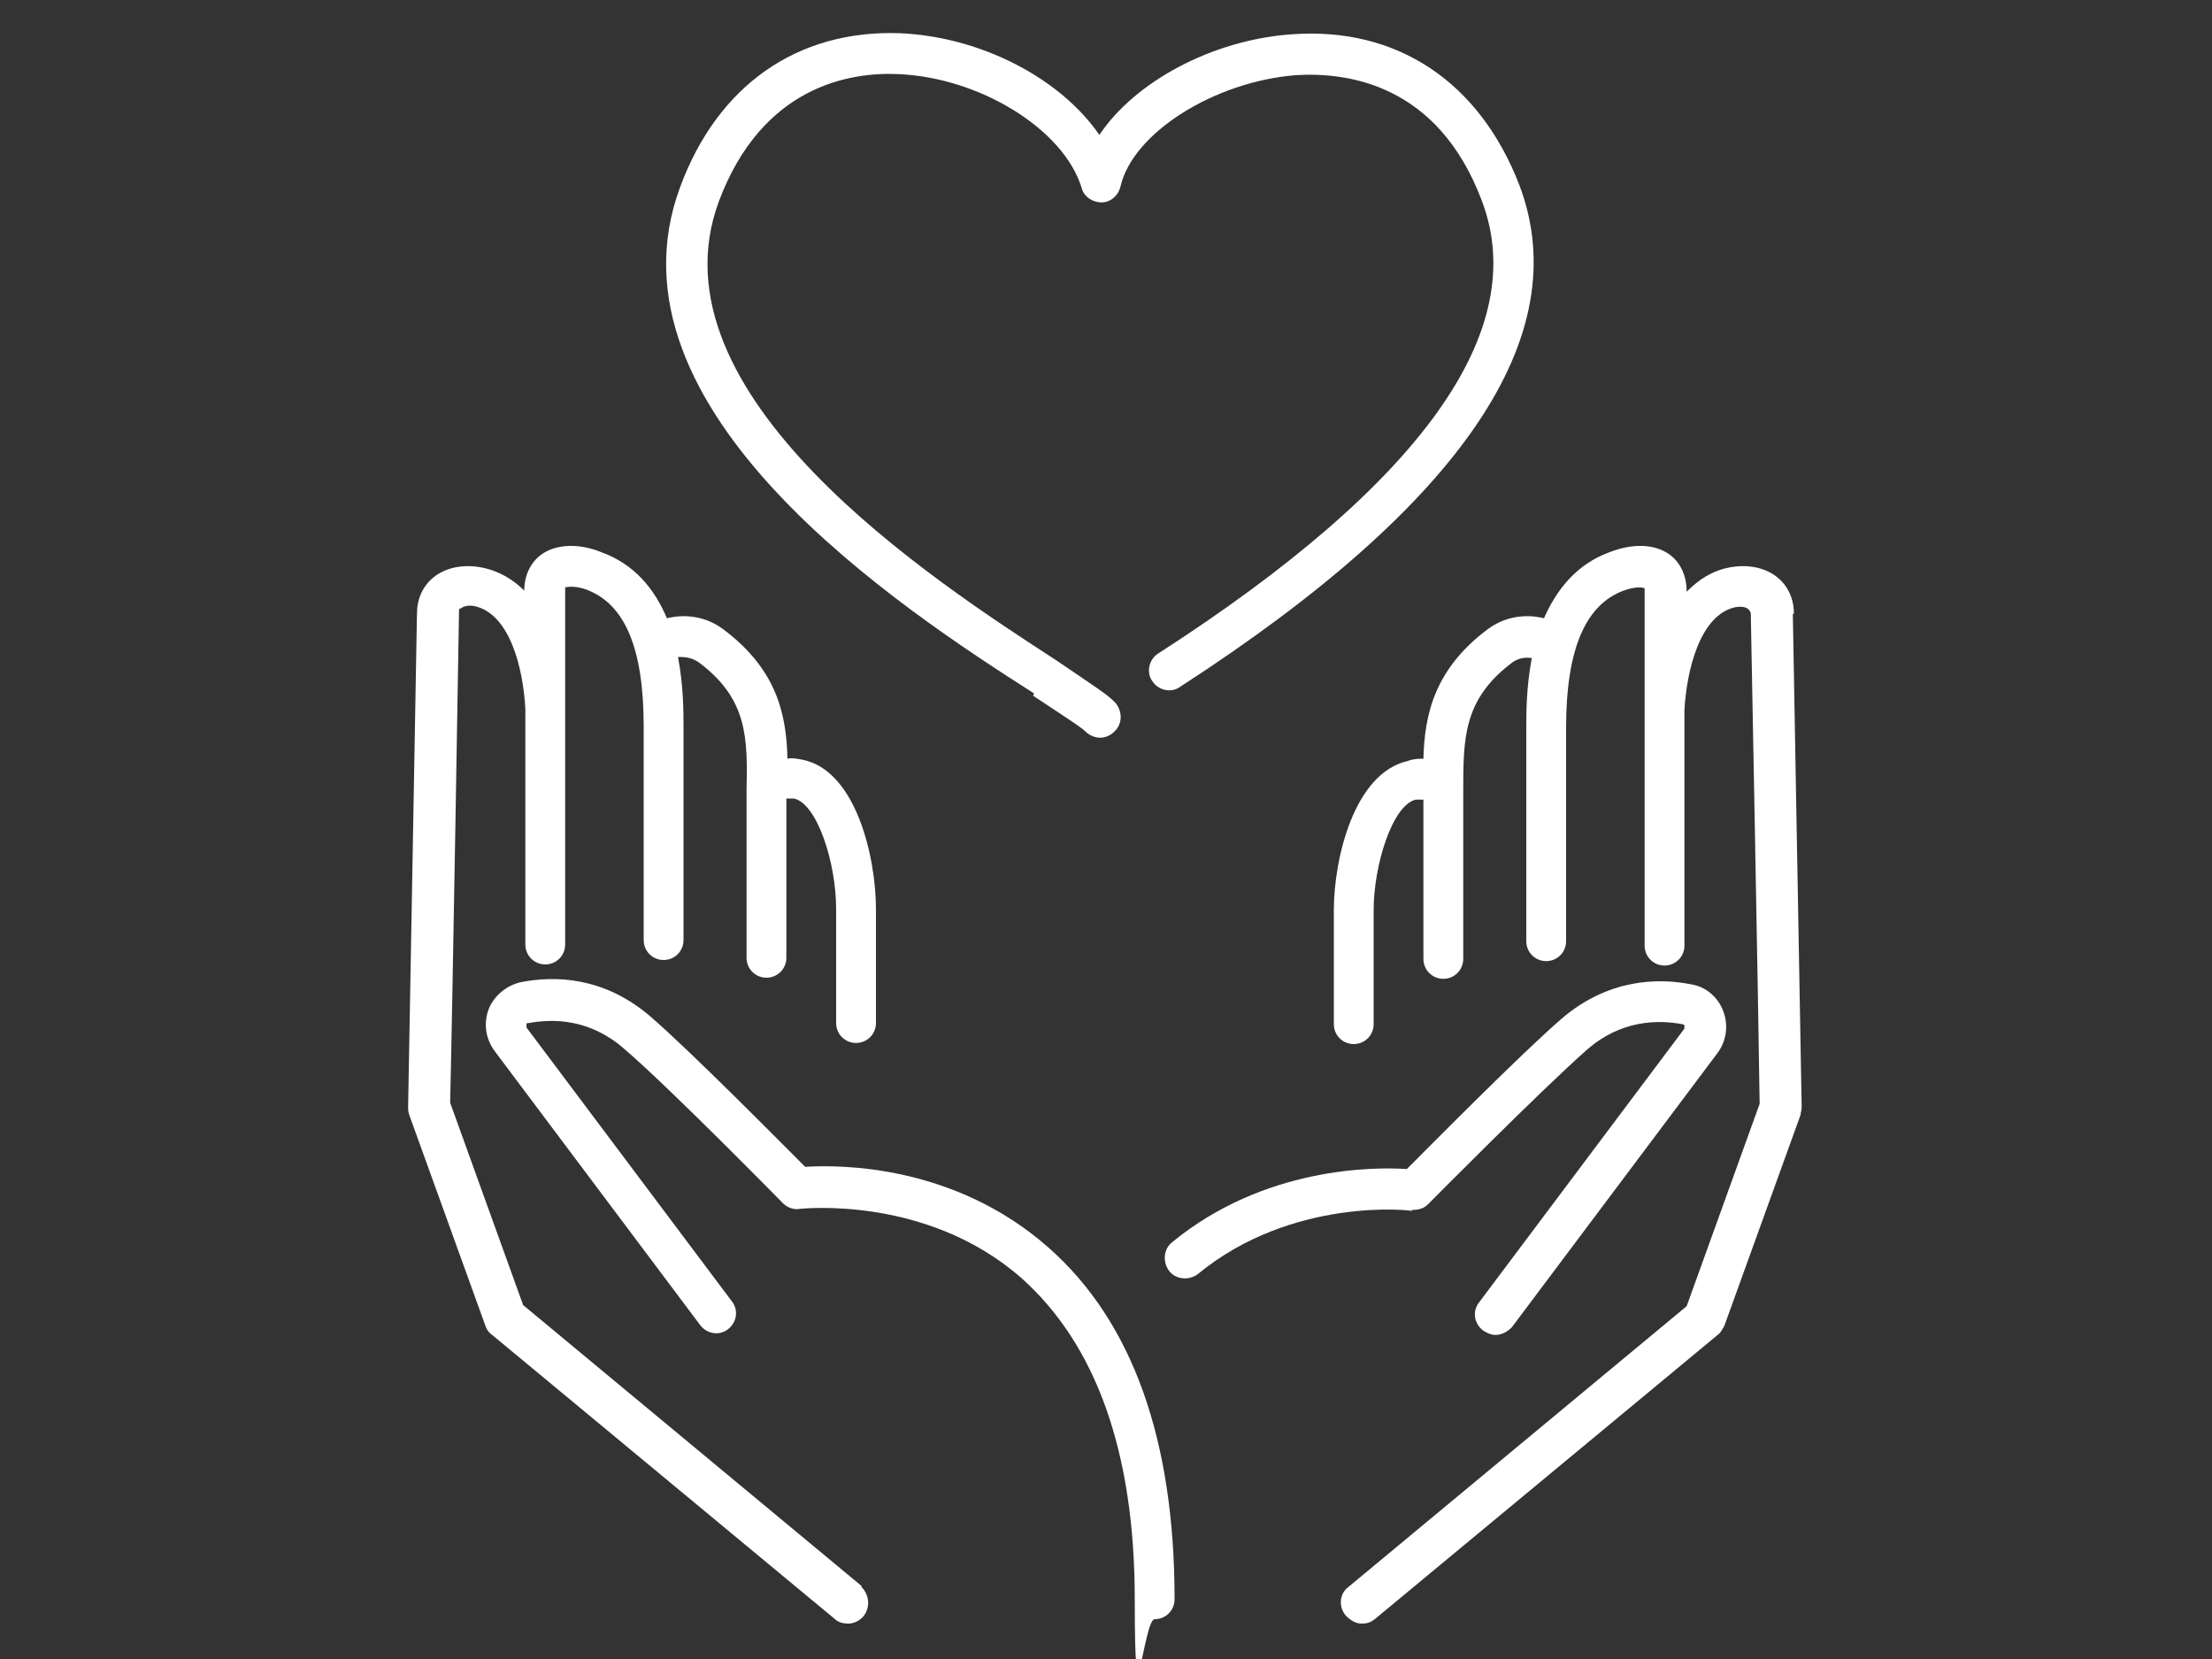
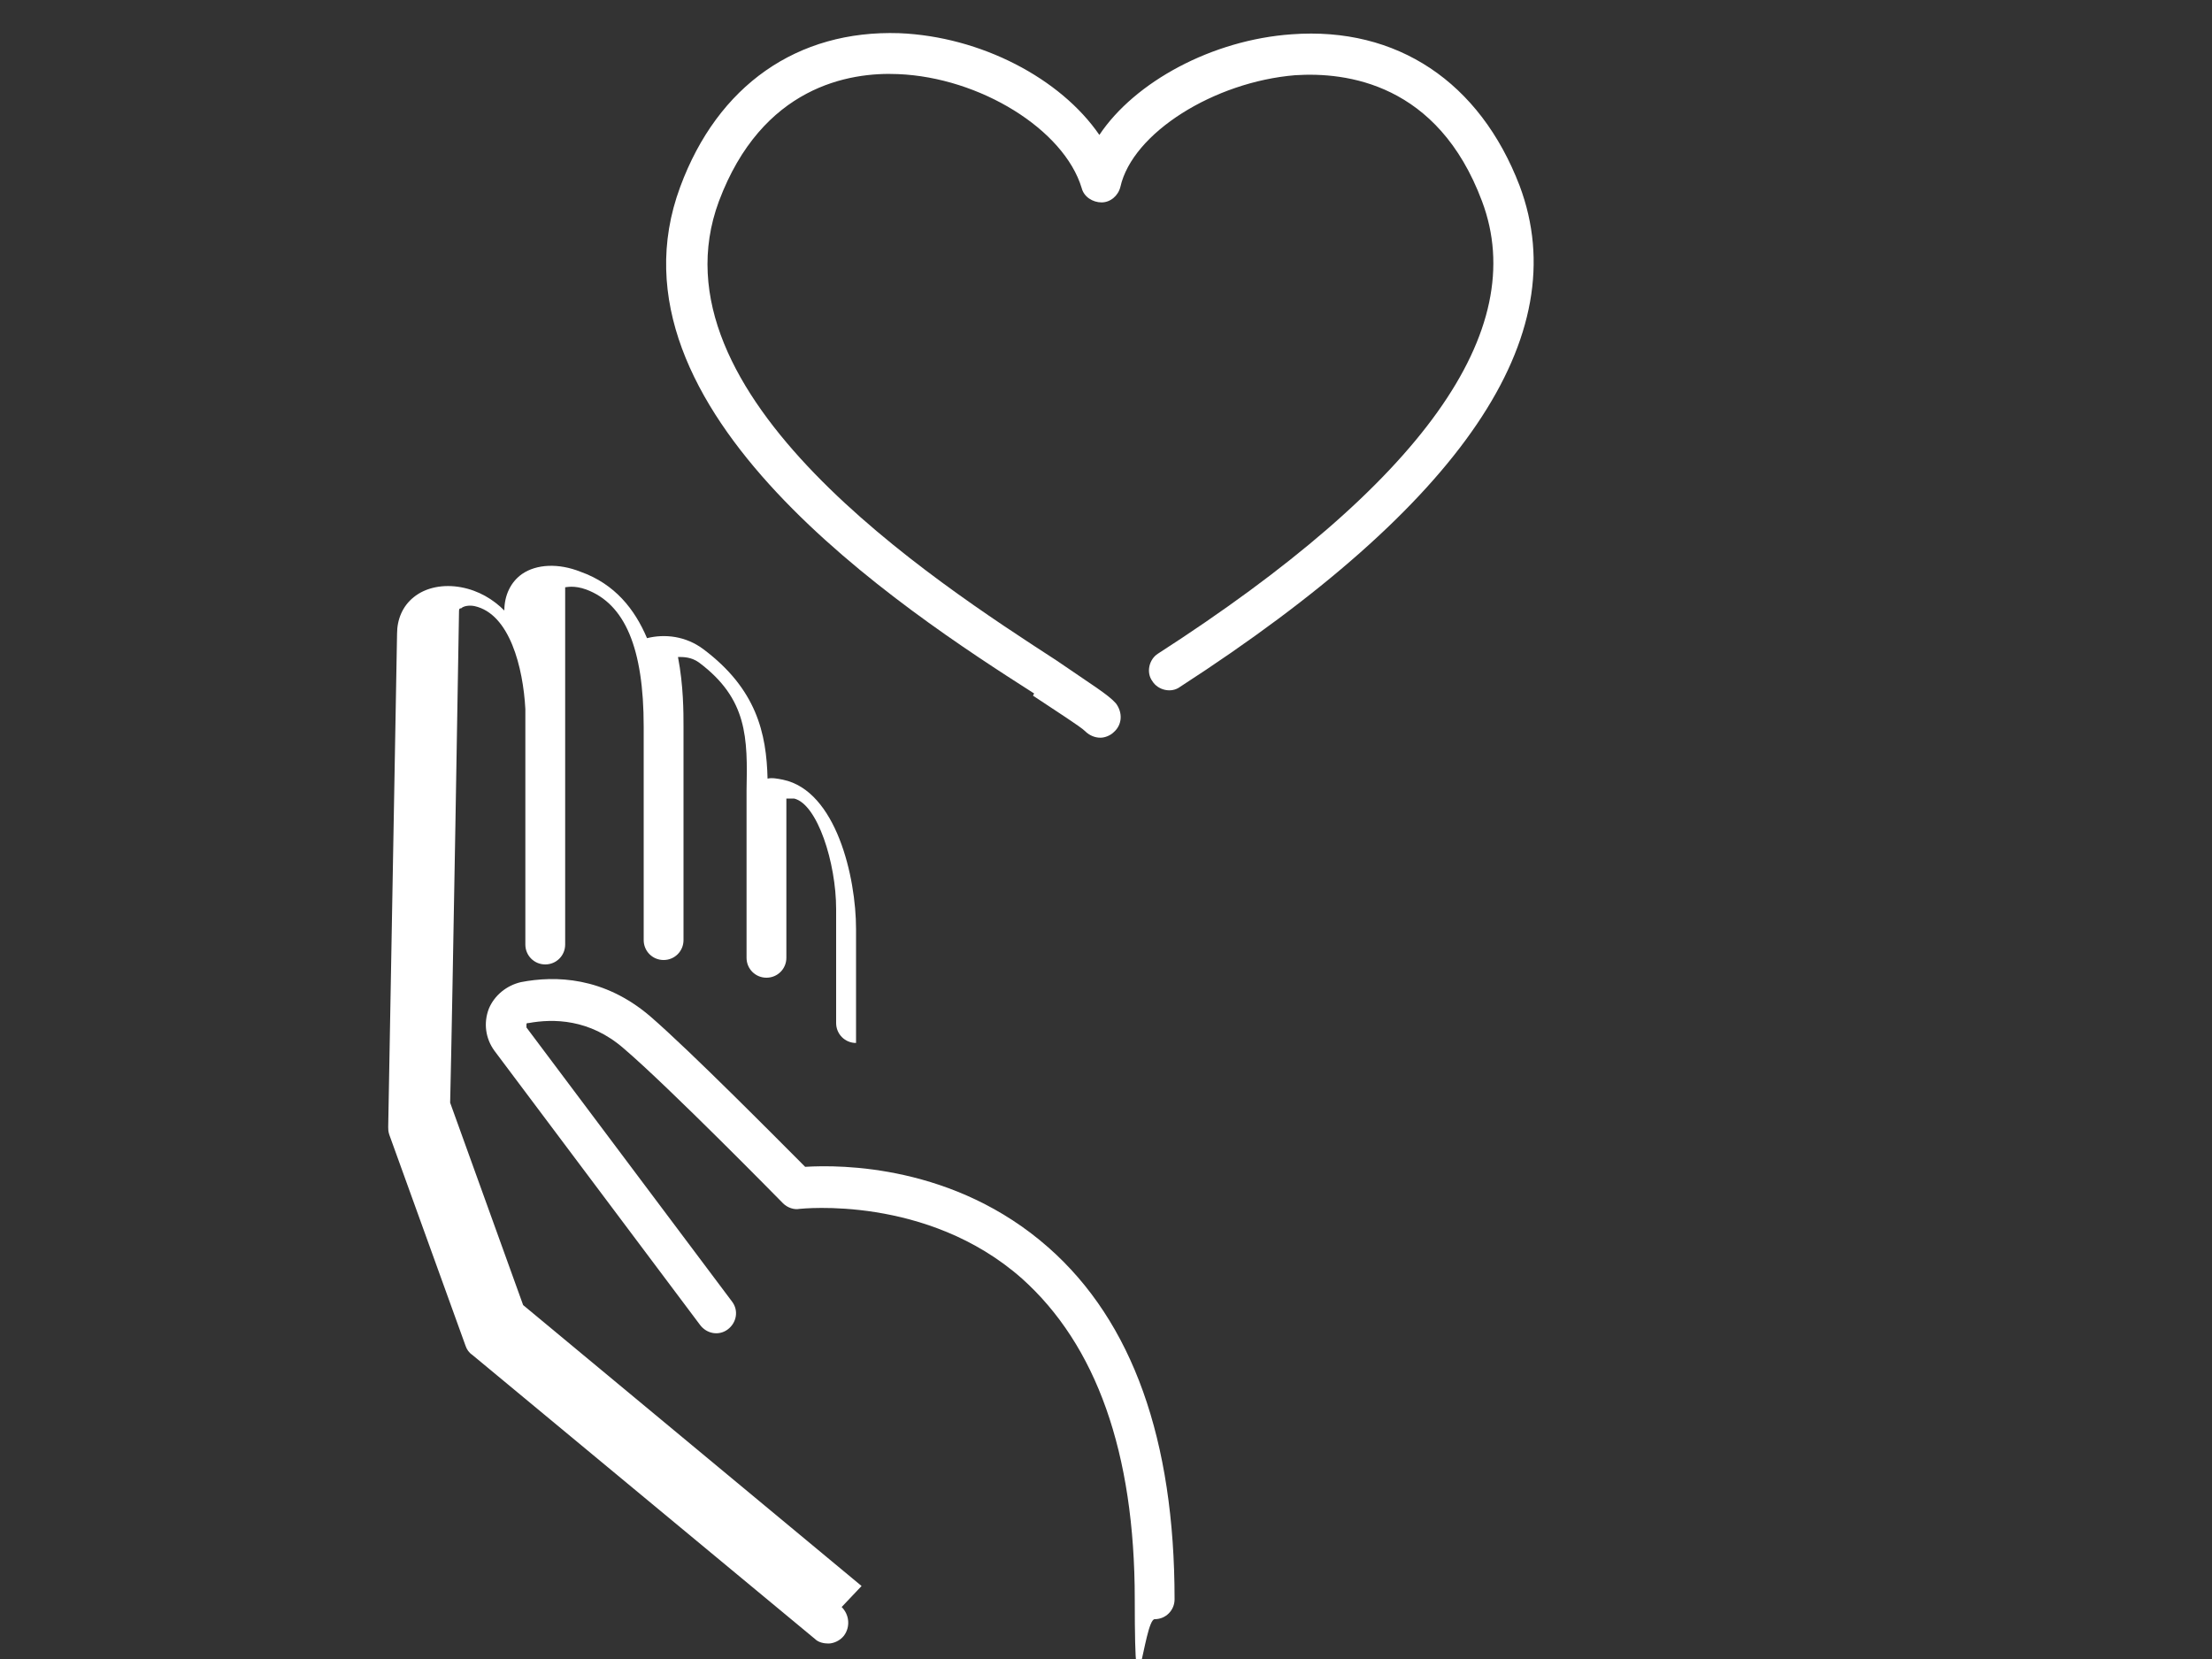
<svg xmlns="http://www.w3.org/2000/svg" id="_レイヤー__xFF11_" data-name="レイヤー__xFF11_" version="1.1" viewBox="0 0 200 150">
  <rect x="0" y="0" width="200" height="150" fill="#333333" stroke="none" />
  <defs>
    <style>
      .st0 {
        fill: #fff;
      }
    </style>
  </defs>
  <path class="st0" d="M93.4,62.9c2.1,1.4,4.3,2.8,4.7,3.2.4.4.9.6,1.4.6.4,0,.9-.2,1.2-.5.8-.7.8-1.8.2-2.6-.7-.8-2.2-1.7-5.4-3.9-11.1-7.2-37-24-30.5-41.5,3.9-10.4,11.8-11.7,16.2-11.5,7.4.3,15,5,16.6,10.3.2.8,1,1.3,1.8,1.3.8,0,1.5-.6,1.7-1.4,1.1-4.9,8.5-9.5,15.8-10.1,4.6-.3,12.9.7,16.9,11.4,4.4,11.7-5.4,25.5-29.3,40.9-.8.5-1.1,1.7-.5,2.5.5.8,1.7,1.1,2.5.5,25.5-16.5,35.8-31.7,30.7-45.3-3.6-9.4-11.1-14.4-20.6-13.7-7.2.5-14.2,4.3-17.4,9.1-3.5-5.1-10.7-8.9-18.1-9.2-9.2-.3-16.4,4.7-19.8,13.9-7.5,20.2,20.1,38.2,32,45.8Z" />
-   <path class="st0" d="M77.9,143.4l-30.6-25.4-6.6-18.3c.2-8.1.8-44,.8-44.3s0-.4.2-.4c.2-.2.7-.3,1.2-.2,3.2.7,4.4,5.6,4.6,9.3v21.3c0,1,.8,1.8,1.8,1.8s1.8-.8,1.8-1.8v-19.4c0-.1,0-.3,0-.4,0-.5,0-1.1,0-1.7v-10.5c0-.2,0-.3,0-.3.1,0,.8-.2,1.9.2,3.5,1.3,5.2,5.3,5.2,12.4v19.3c0,1,.8,1.8,1.8,1.8s1.8-.8,1.8-1.8v-19.3c0-1.3,0-3.7-.5-6.3.5,0,1.2,0,1.9.5,4.4,3.3,4.4,6.8,4.3,11.6,0,.2,0,.4,0,.5,0,.2,0,.3,0,.5v14.1c0,1,.8,1.8,1.8,1.8s1.8-.8,1.8-1.8v-13.3c0,0,0-.2,0-.3,0-.3,0-.5,0-.8.1,0,.3,0,.7,0,2.1.5,3.8,5.8,3.8,10v10.3c0,1,.8,1.8,1.8,1.8h0c1,0,1.8-.8,1.8-1.8v-10.3c0-4.7-1.8-12.5-6.6-13.5-.5-.1-1-.2-1.4-.1-.1-4.1-1-8.1-5.8-11.7-1.6-1.2-3.5-1.4-5.1-1-1.1-2.6-2.9-4.9-6-6-2-.8-4-.7-5.3.2-1,.7-1.6,1.9-1.6,3.3h0c-1-1-2.3-1.8-3.9-2.1-1.6-.3-3.2,0-4.3.9-1,.8-1.5,2-1.5,3.3,0,.7-.8,44.2-.8,44.6,0,.2,0,.4.1.7l6.9,19.1c.1.3.3.6.6.8l31,25.7c.3.3.8.4,1.2.4s1-.2,1.4-.7c.6-.8.5-1.9-.2-2.6Z" />
+   <path class="st0" d="M77.9,143.4l-30.6-25.4-6.6-18.3c.2-8.1.8-44,.8-44.3s0-.4.2-.4c.2-.2.7-.3,1.2-.2,3.2.7,4.4,5.6,4.6,9.3v21.3c0,1,.8,1.8,1.8,1.8s1.8-.8,1.8-1.8v-19.4c0-.1,0-.3,0-.4,0-.5,0-1.1,0-1.7v-10.5c0-.2,0-.3,0-.3.1,0,.8-.2,1.9.2,3.5,1.3,5.2,5.3,5.2,12.4v19.3c0,1,.8,1.8,1.8,1.8s1.8-.8,1.8-1.8v-19.3c0-1.3,0-3.7-.5-6.3.5,0,1.2,0,1.9.5,4.4,3.3,4.4,6.8,4.3,11.6,0,.2,0,.4,0,.5,0,.2,0,.3,0,.5v14.1c0,1,.8,1.8,1.8,1.8s1.8-.8,1.8-1.8v-13.3c0,0,0-.2,0-.3,0-.3,0-.5,0-.8.1,0,.3,0,.7,0,2.1.5,3.8,5.8,3.8,10v10.3c0,1,.8,1.8,1.8,1.8h0v-10.3c0-4.7-1.8-12.5-6.6-13.5-.5-.1-1-.2-1.4-.1-.1-4.1-1-8.1-5.8-11.7-1.6-1.2-3.5-1.4-5.1-1-1.1-2.6-2.9-4.9-6-6-2-.8-4-.7-5.3.2-1,.7-1.6,1.9-1.6,3.3h0c-1-1-2.3-1.8-3.9-2.1-1.6-.3-3.2,0-4.3.9-1,.8-1.5,2-1.5,3.3,0,.7-.8,44.2-.8,44.6,0,.2,0,.4.1.7l6.9,19.1c.1.3.3.6.6.8l31,25.7c.3.3.8.4,1.2.4s1-.2,1.4-.7c.6-.8.5-1.9-.2-2.6Z" />
  <path class="st0" d="M94.8,112.8c-8.5-7.5-18.8-7.5-22-7.3-2.3-2.3-10.3-10.4-14-13.6-4.2-3.6-8.6-3.7-11.7-3.1-1.3.3-2.4,1.2-2.9,2.4-.5,1.3-.3,2.7.5,3.8l18.6,24.8c.6.8,1.7,1,2.5.4.8-.6,1-1.7.4-2.5l-18.6-24.8c0,0,0-.2,0-.3,0-.1.1-.1.2-.1,2.2-.4,5.5-.4,8.6,2.3,4.1,3.5,14.3,13.9,14.4,14,.4.4,1,.6,1.5.5.1,0,11.5-1.3,20.1,6.3,6.7,6,10.2,15.7,10.2,29s.8,1.8,1.8,1.8,1.8-.8,1.8-1.8c0-14.4-3.8-25.1-11.4-31.8Z" />
-   <path class="st0" d="M162.2,55.5c0-1.3-.5-2.5-1.5-3.3-1.1-.9-2.7-1.2-4.3-.9-1.6.3-2.8,1.1-3.9,2.2h0c0-1.5-.6-2.7-1.6-3.4-1.3-.9-3.2-1-5.3-.2-3.1,1.1-4.9,3.5-6,6-1.6-.4-3.5-.2-5.1,1-4.8,3.6-5.7,7.7-5.8,11.7-.4,0-.9,0-1.4.2-4.9,1.1-6.7,8.9-6.7,13.5v10.3c0,1,.8,1.8,1.8,1.8h0c1,0,1.8-.8,1.8-1.8v-10.3c0-4.1,1.7-9.5,3.8-10,.3,0,.5,0,.7,0,0,.3,0,.5,0,.8s0,.2,0,.3v13.3c0,1,.8,1.8,1.8,1.8s1.8-.8,1.8-1.8v-14.1c0-.2,0-.3,0-.5,0-.2,0-.4,0-.5,0-4.8,0-8.3,4.3-11.6.6-.5,1.3-.6,1.9-.5-.5,2.6-.5,5-.5,6.3v19.3c0,1,.8,1.8,1.8,1.8s1.8-.8,1.8-1.8v-19.3c0-7,1.7-11.1,5.2-12.4,1.1-.4,1.8-.3,1.9-.2,0,0,0,0,0,.3v10.5c0,.6,0,1.1,0,1.7s0,.3,0,.4v19.4c0,1,.8,1.8,1.8,1.8s1.8-.8,1.8-1.8v-21.3c.2-3.6,1.4-8.6,4.6-9.3.6-.1,1,0,1.2.2,0,0,.2.2.2.4s.7,36.2.8,44.3l-6.6,18.3-30.6,25.4c-.8.6-.9,1.8-.2,2.6.4.4.9.7,1.4.7s.8-.1,1.2-.4l31-25.7c.3-.2.4-.5.6-.8l6.9-19.1c0-.2.1-.4.1-.7,0-.4-.8-44-.8-44.6Z" />
-   <path class="st0" d="M127.6,109.4c.6,0,1.1-.1,1.5-.5.1-.1,10.3-10.4,14.4-14,3.1-2.7,6.4-2.7,8.6-2.3,0,0,.1,0,.2.1,0,0,0,.2,0,.3l-18.6,24.8c-.6.8-.4,1.9.4,2.5.3.2.7.4,1.1.4.6,0,1.1-.3,1.5-.7l18.6-24.8c.8-1.1,1-2.5.5-3.8-.5-1.3-1.6-2.2-2.9-2.4-3-.6-7.5-.5-11.7,3.1-3.7,3.2-11.7,11.3-14,13.6-3-.2-12.9-.2-21.2,6.6-.8.6-.9,1.8-.3,2.6.6.8,1.8.9,2.6.3,8.5-7,19.3-5.8,19.4-5.7Z" />
</svg>